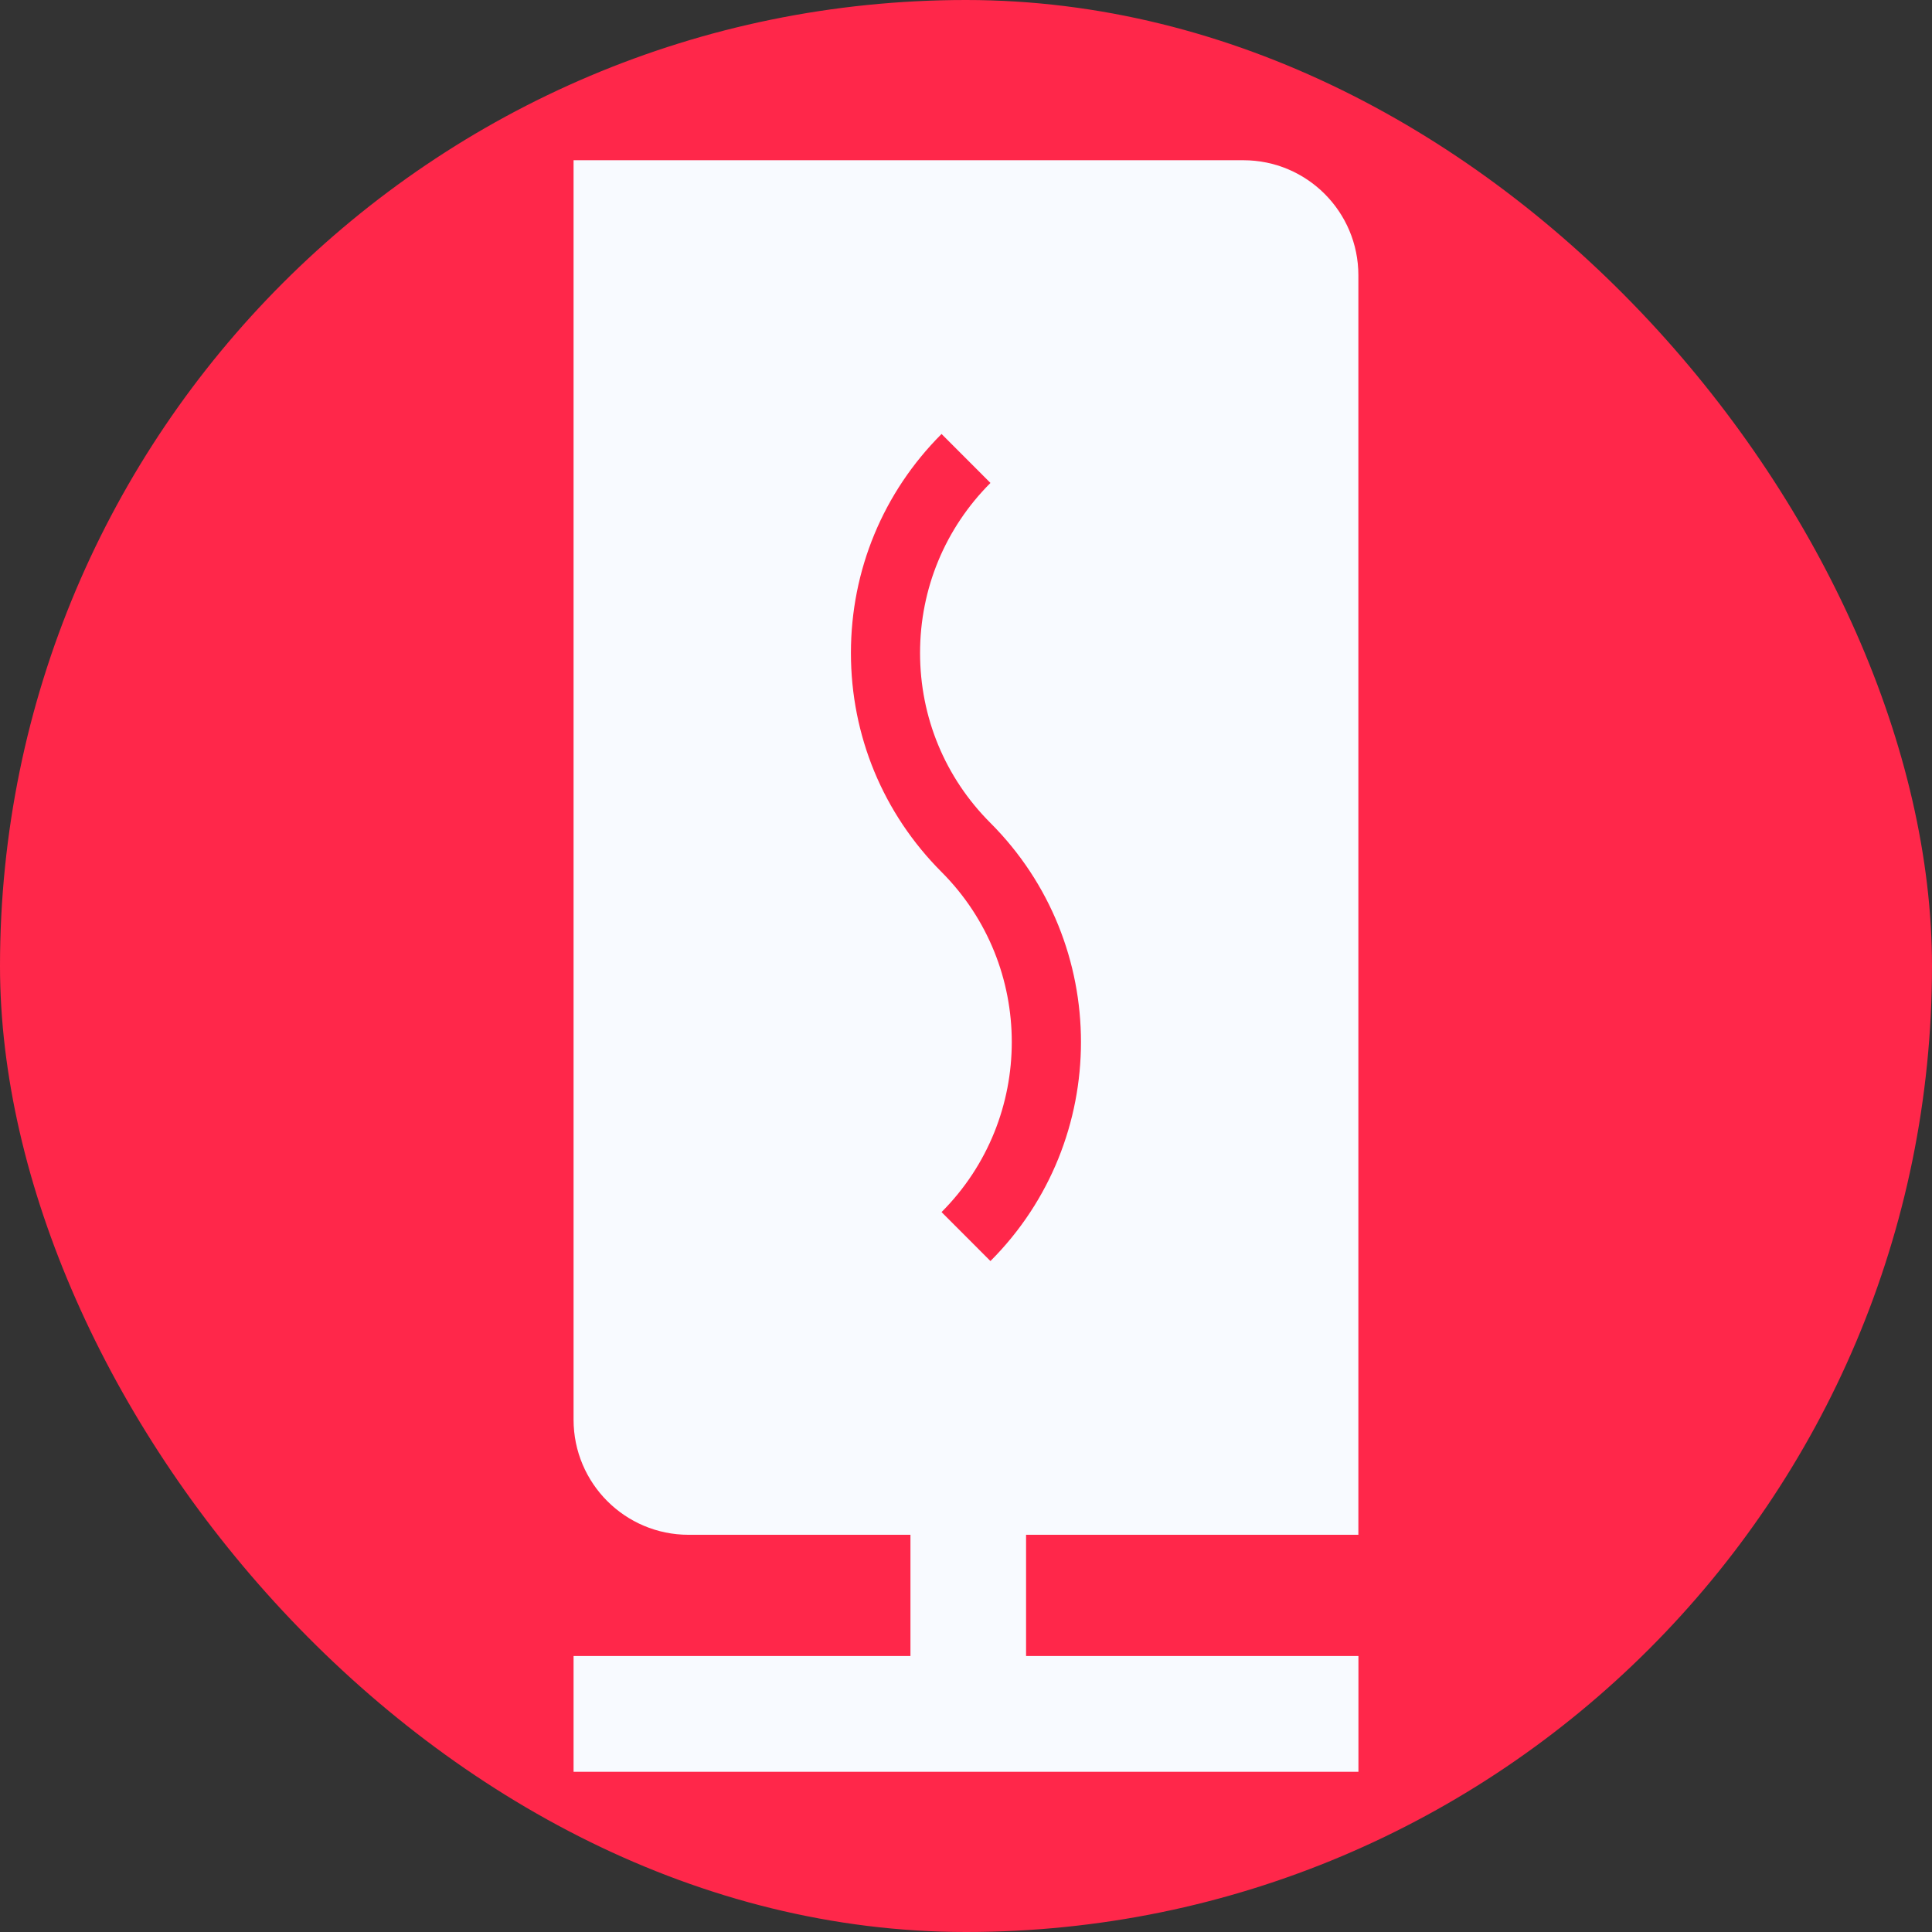
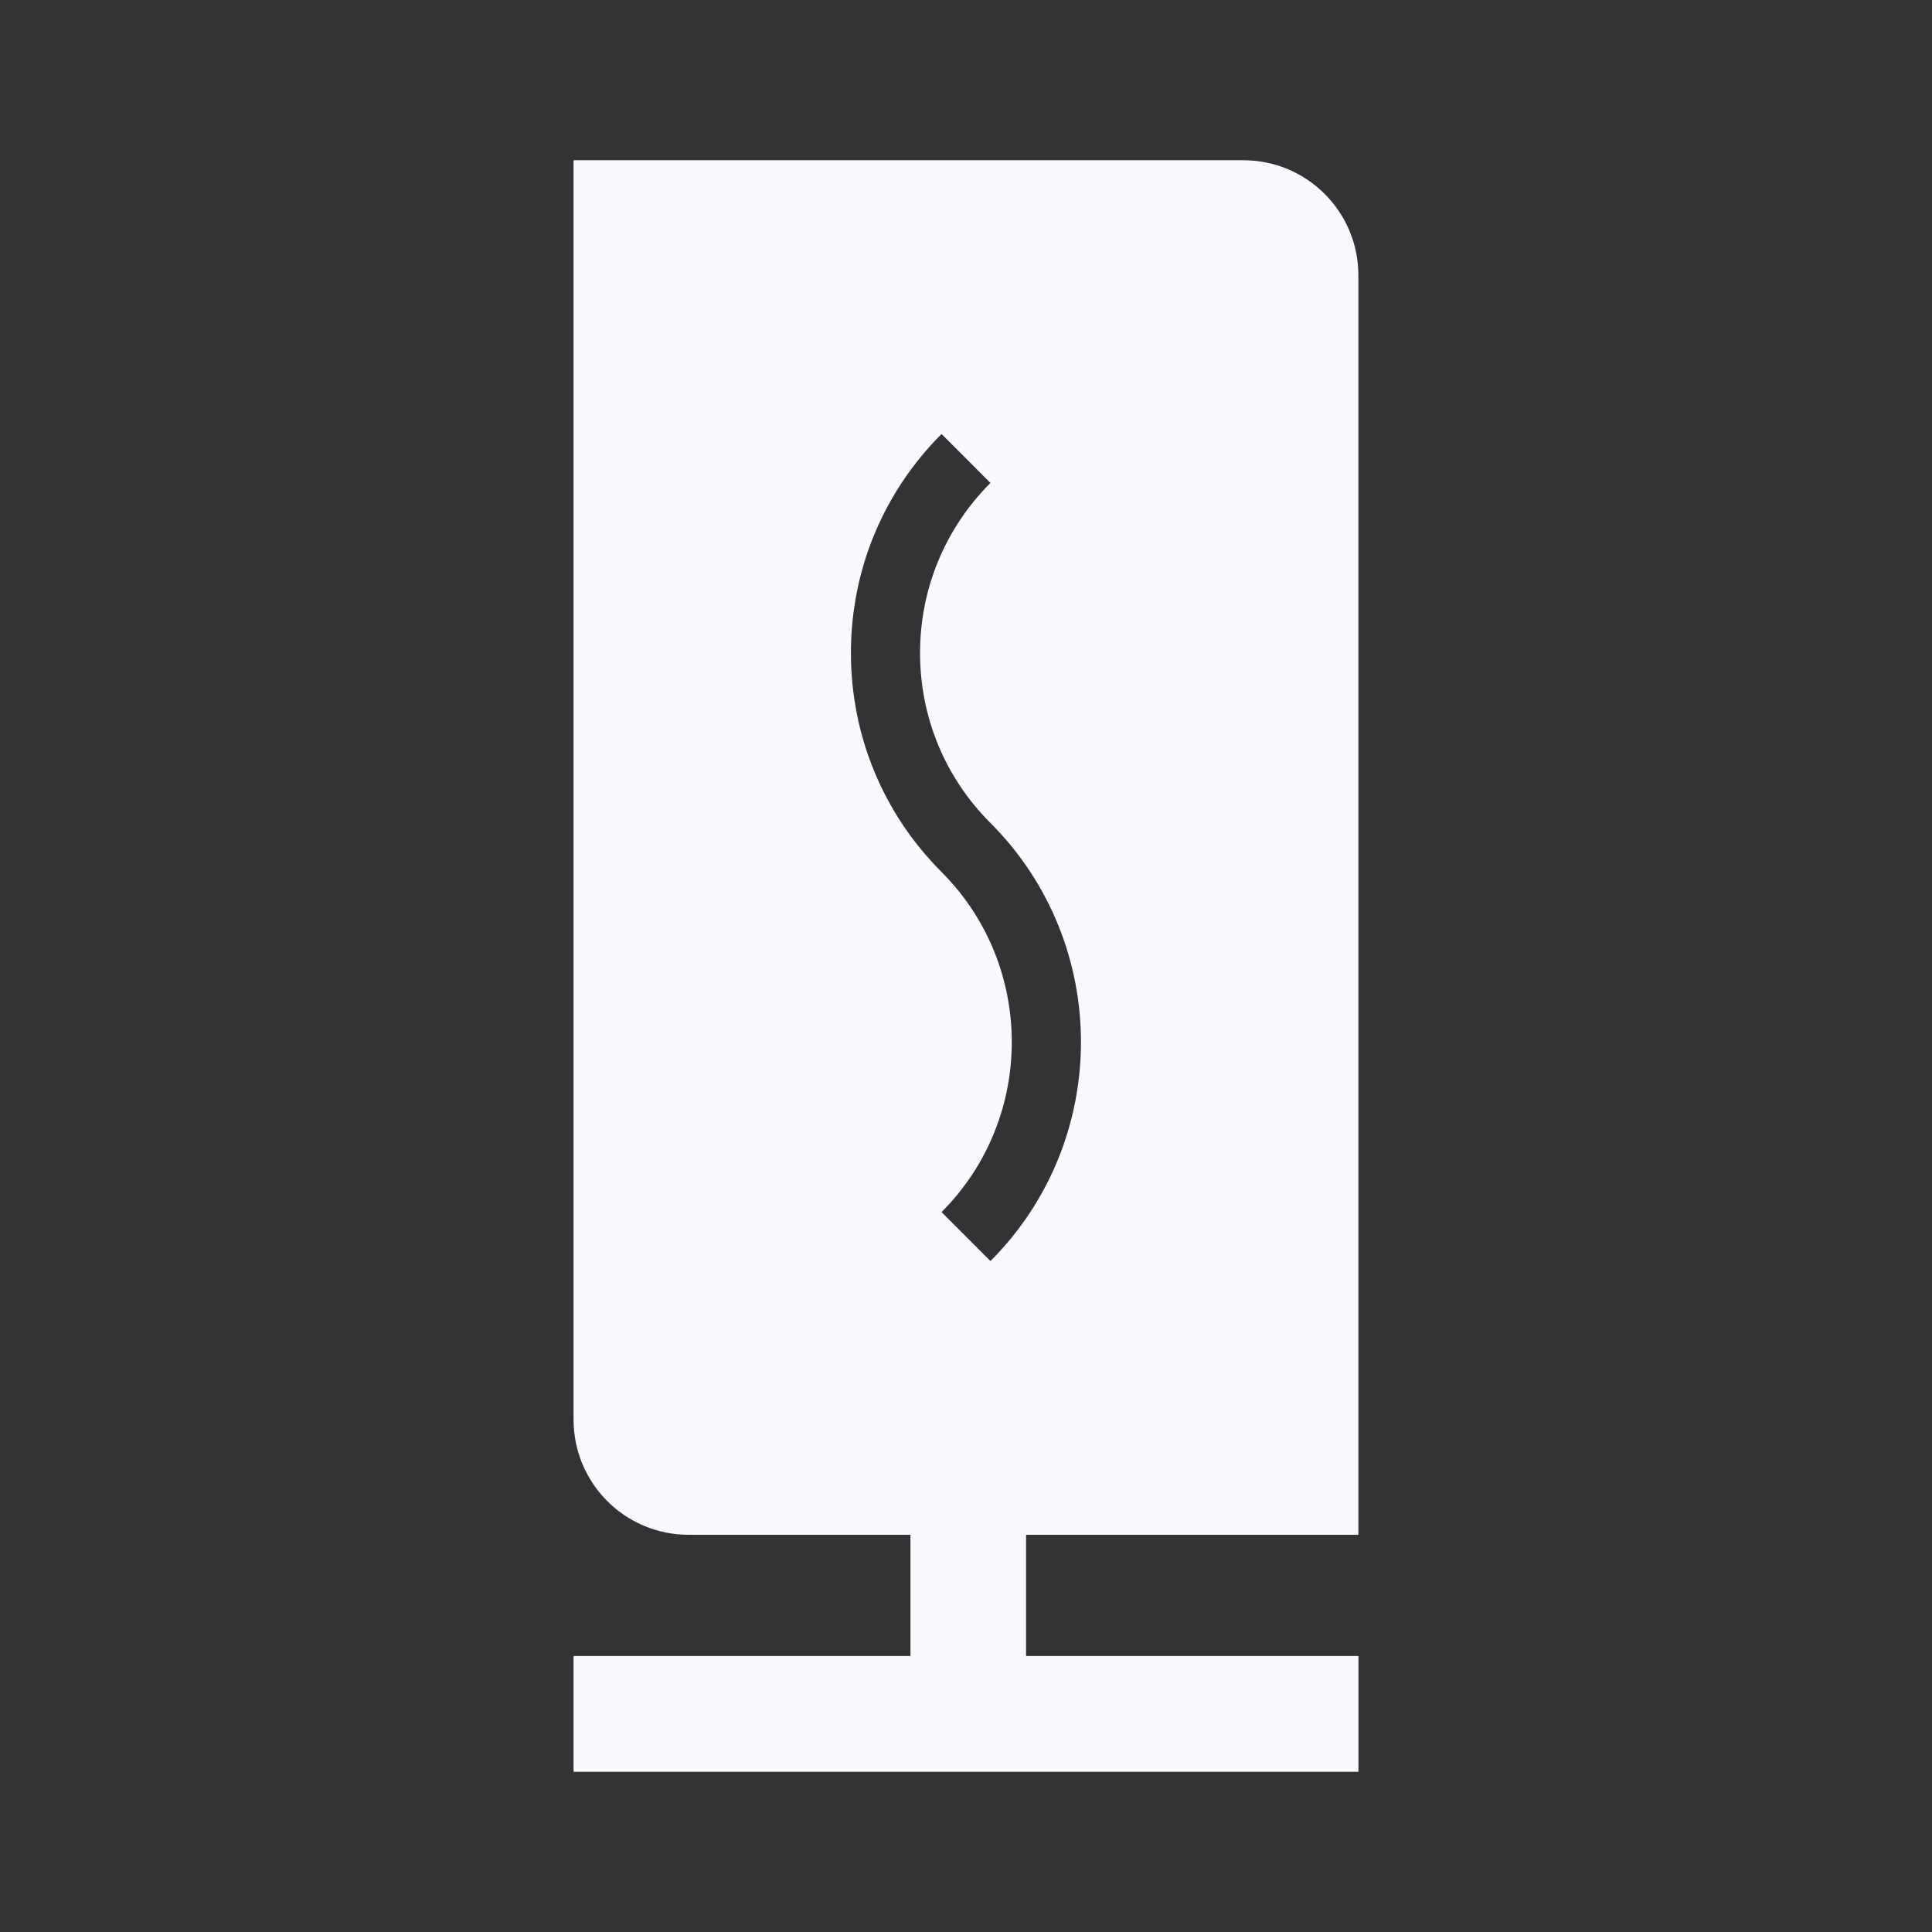
<svg xmlns="http://www.w3.org/2000/svg" width="32" height="32" viewBox="0 0 32 32" fill="none">
  <rect x="0" y="0" width="32" height="32" fill="#333333" stroke="none" />
-   <rect width="32" height="32" rx="16" fill="#FF274A" />
-   <path d="M22.499 25.421V4.56C22.499 3.507 21.646 2.654 20.594 2.654H9.5V23.514C9.5 24.567 10.353 25.421 11.405 25.421H15.08V27.429H9.5V29.346H15.08H16.995H22.5V27.429H16.995V25.421H22.499ZM14.094 10.815C14.094 9.445 14.627 8.157 15.595 7.188L16.405 7.999C15.654 8.751 15.239 9.751 15.239 10.815C15.239 11.879 15.653 12.88 16.405 13.631C18.404 15.632 18.404 18.886 16.405 20.887L15.595 20.076C17.146 18.523 17.146 15.996 15.595 14.443C14.628 13.474 14.094 12.186 14.094 10.815Z" fill="#F8FAFF" />
+   <path d="M22.499 25.421V4.56C22.499 3.507 21.646 2.654 20.594 2.654H9.5V23.514C9.5 24.567 10.353 25.421 11.405 25.421H15.08V27.429H9.5V29.346H15.08H16.995H22.5V27.429H16.995V25.421ZM14.094 10.815C14.094 9.445 14.627 8.157 15.595 7.188L16.405 7.999C15.654 8.751 15.239 9.751 15.239 10.815C15.239 11.879 15.653 12.88 16.405 13.631C18.404 15.632 18.404 18.886 16.405 20.887L15.595 20.076C17.146 18.523 17.146 15.996 15.595 14.443C14.628 13.474 14.094 12.186 14.094 10.815Z" fill="#F8FAFF" />
</svg>